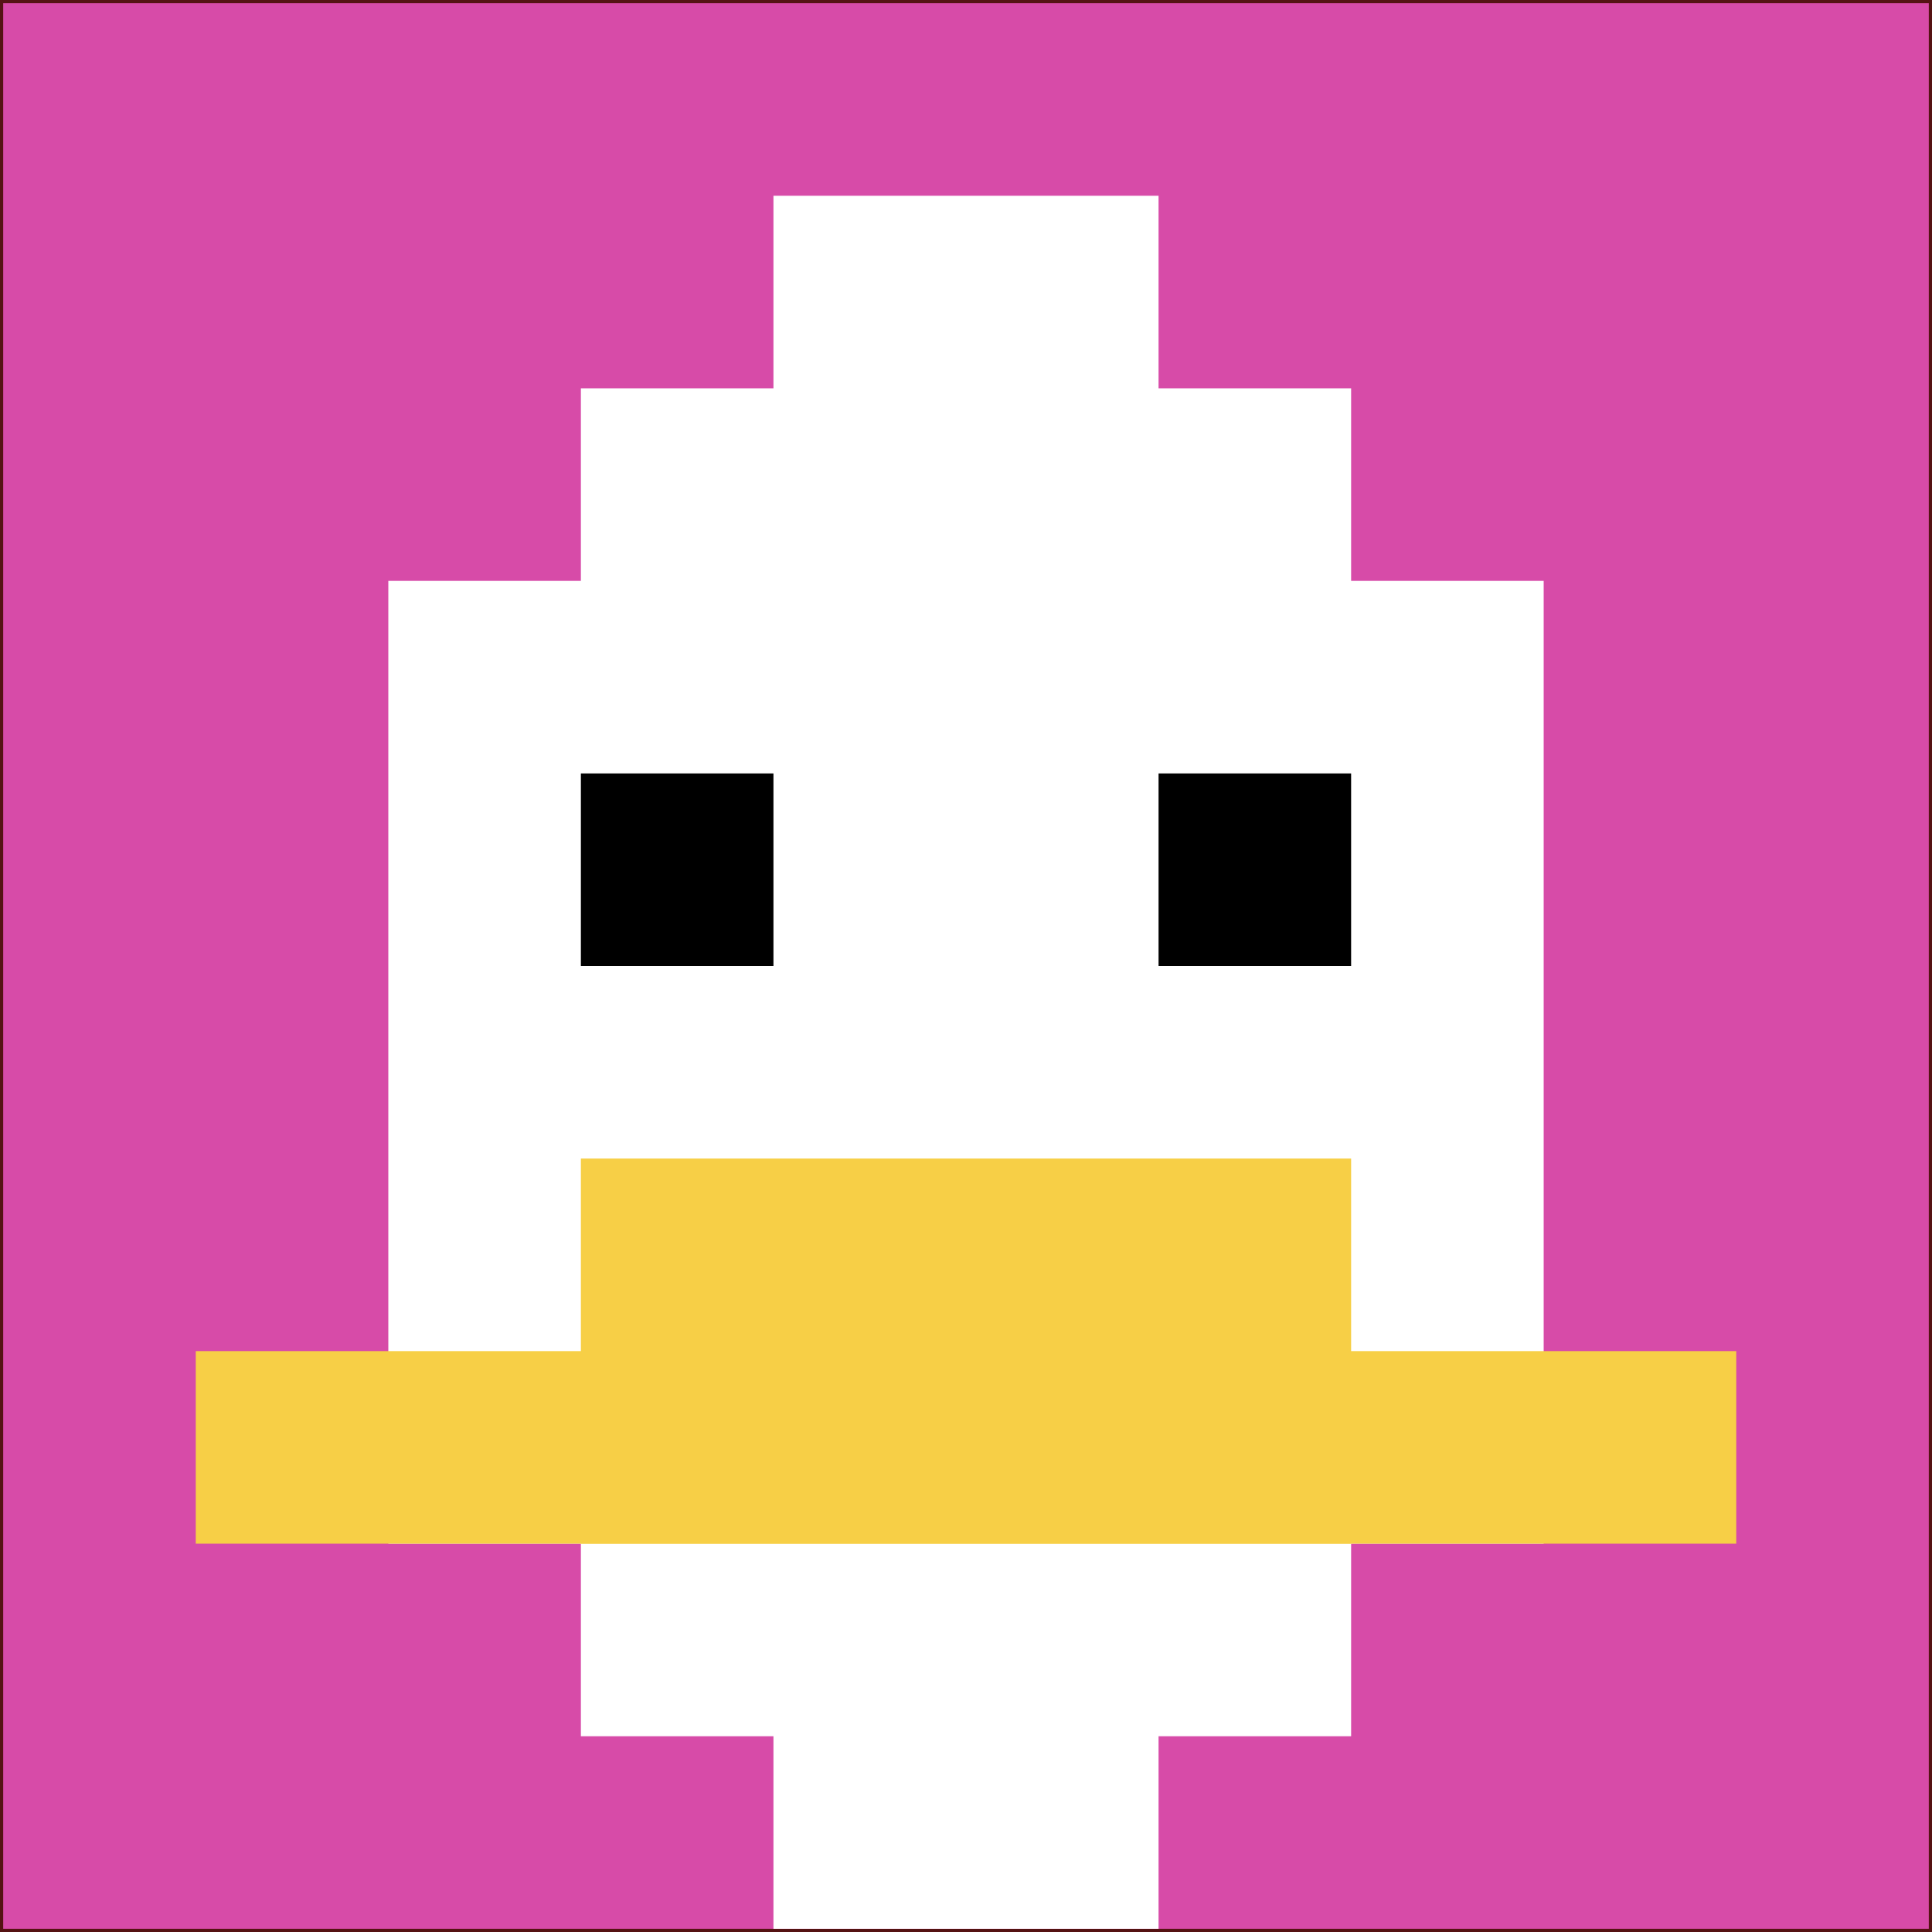
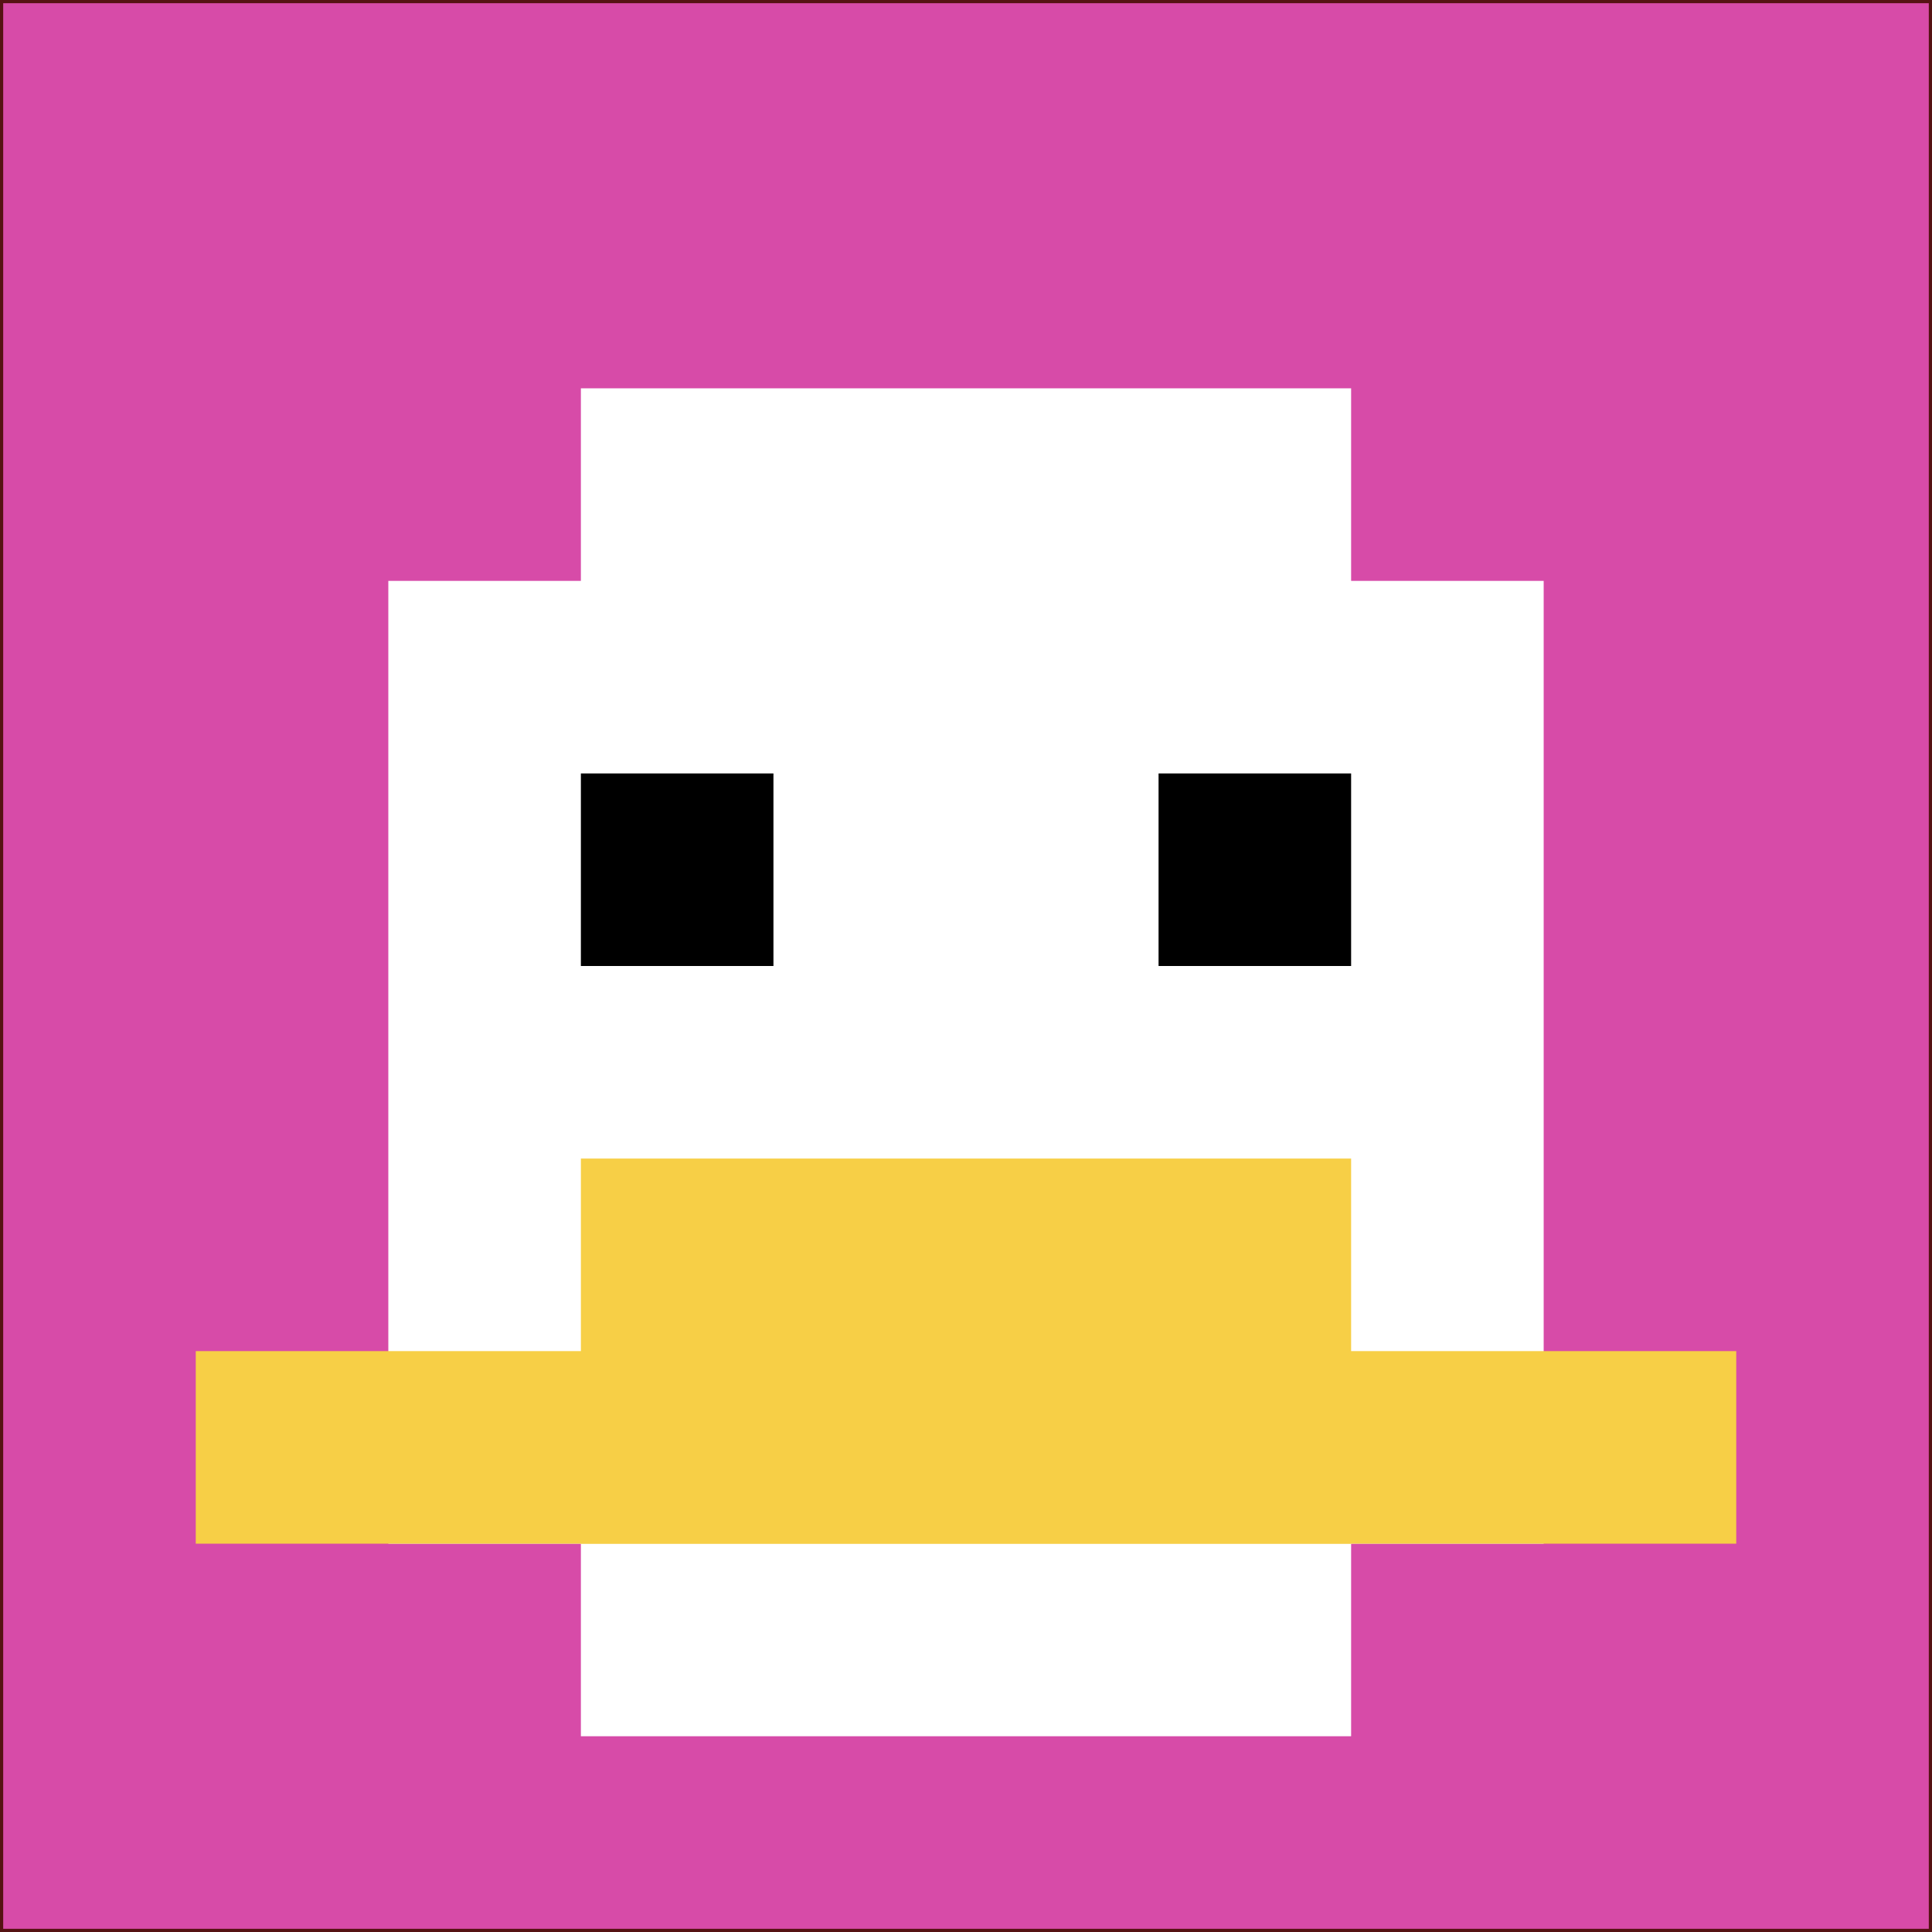
<svg xmlns="http://www.w3.org/2000/svg" version="1.1" width="603" height="603">
  <title>'goose-pfp-85278' by Dmitri Cherniak</title>
  <desc>seed=85278
backgroundColor=#551313
padding=100
innerPadding=1
timeout=2900
dimension=1
border=false
Save=function(){return n.handleSave()}
frame=17

Rendered at Wed Oct 04 2023 10:31:11 GMT+0800 (China Standard Time)
Generated in &lt;1ms
</desc>
  <defs />
  <rect width="100%" height="100%" fill="#551313" />
  <g>
    <g id="0-0">
      <rect x="1" y="1" height="601" width="601" fill="#D74BA8" />
      <g>
        <rect id="1-1-3-2-4-7" x="181.3" y="121.2" width="240.4" height="420.7" fill="#ffffff" />
        <rect id="1-1-2-3-6-5" x="121.2" y="181.3" width="360.6" height="300.5" fill="#ffffff" />
-         <rect id="1-1-4-8-2-2" x="241.4" y="481.8" width="120.2" height="120.2" fill="#ffffff" />
        <rect id="1-1-1-7-8-1" x="61.1" y="421.7" width="480.8" height="60.1" fill="#F7CF46" />
        <rect id="1-1-3-6-4-2" x="181.3" y="361.6" width="240.4" height="120.2" fill="#F7CF46" />
        <rect id="1-1-3-4-1-1" x="181.3" y="241.4" width="60.1" height="60.1" fill="#000000" />
        <rect id="1-1-6-4-1-1" x="361.6" y="241.4" width="60.1" height="60.1" fill="#000000" />
-         <rect id="1-1-4-1-2-2" x="241.4" y="61.1" width="120.2" height="120.2" fill="#ffffff" />
      </g>
-       <rect x="1" y="1" stroke="white" stroke-width="0" height="601" width="601" fill="none" />
    </g>
  </g>
</svg>